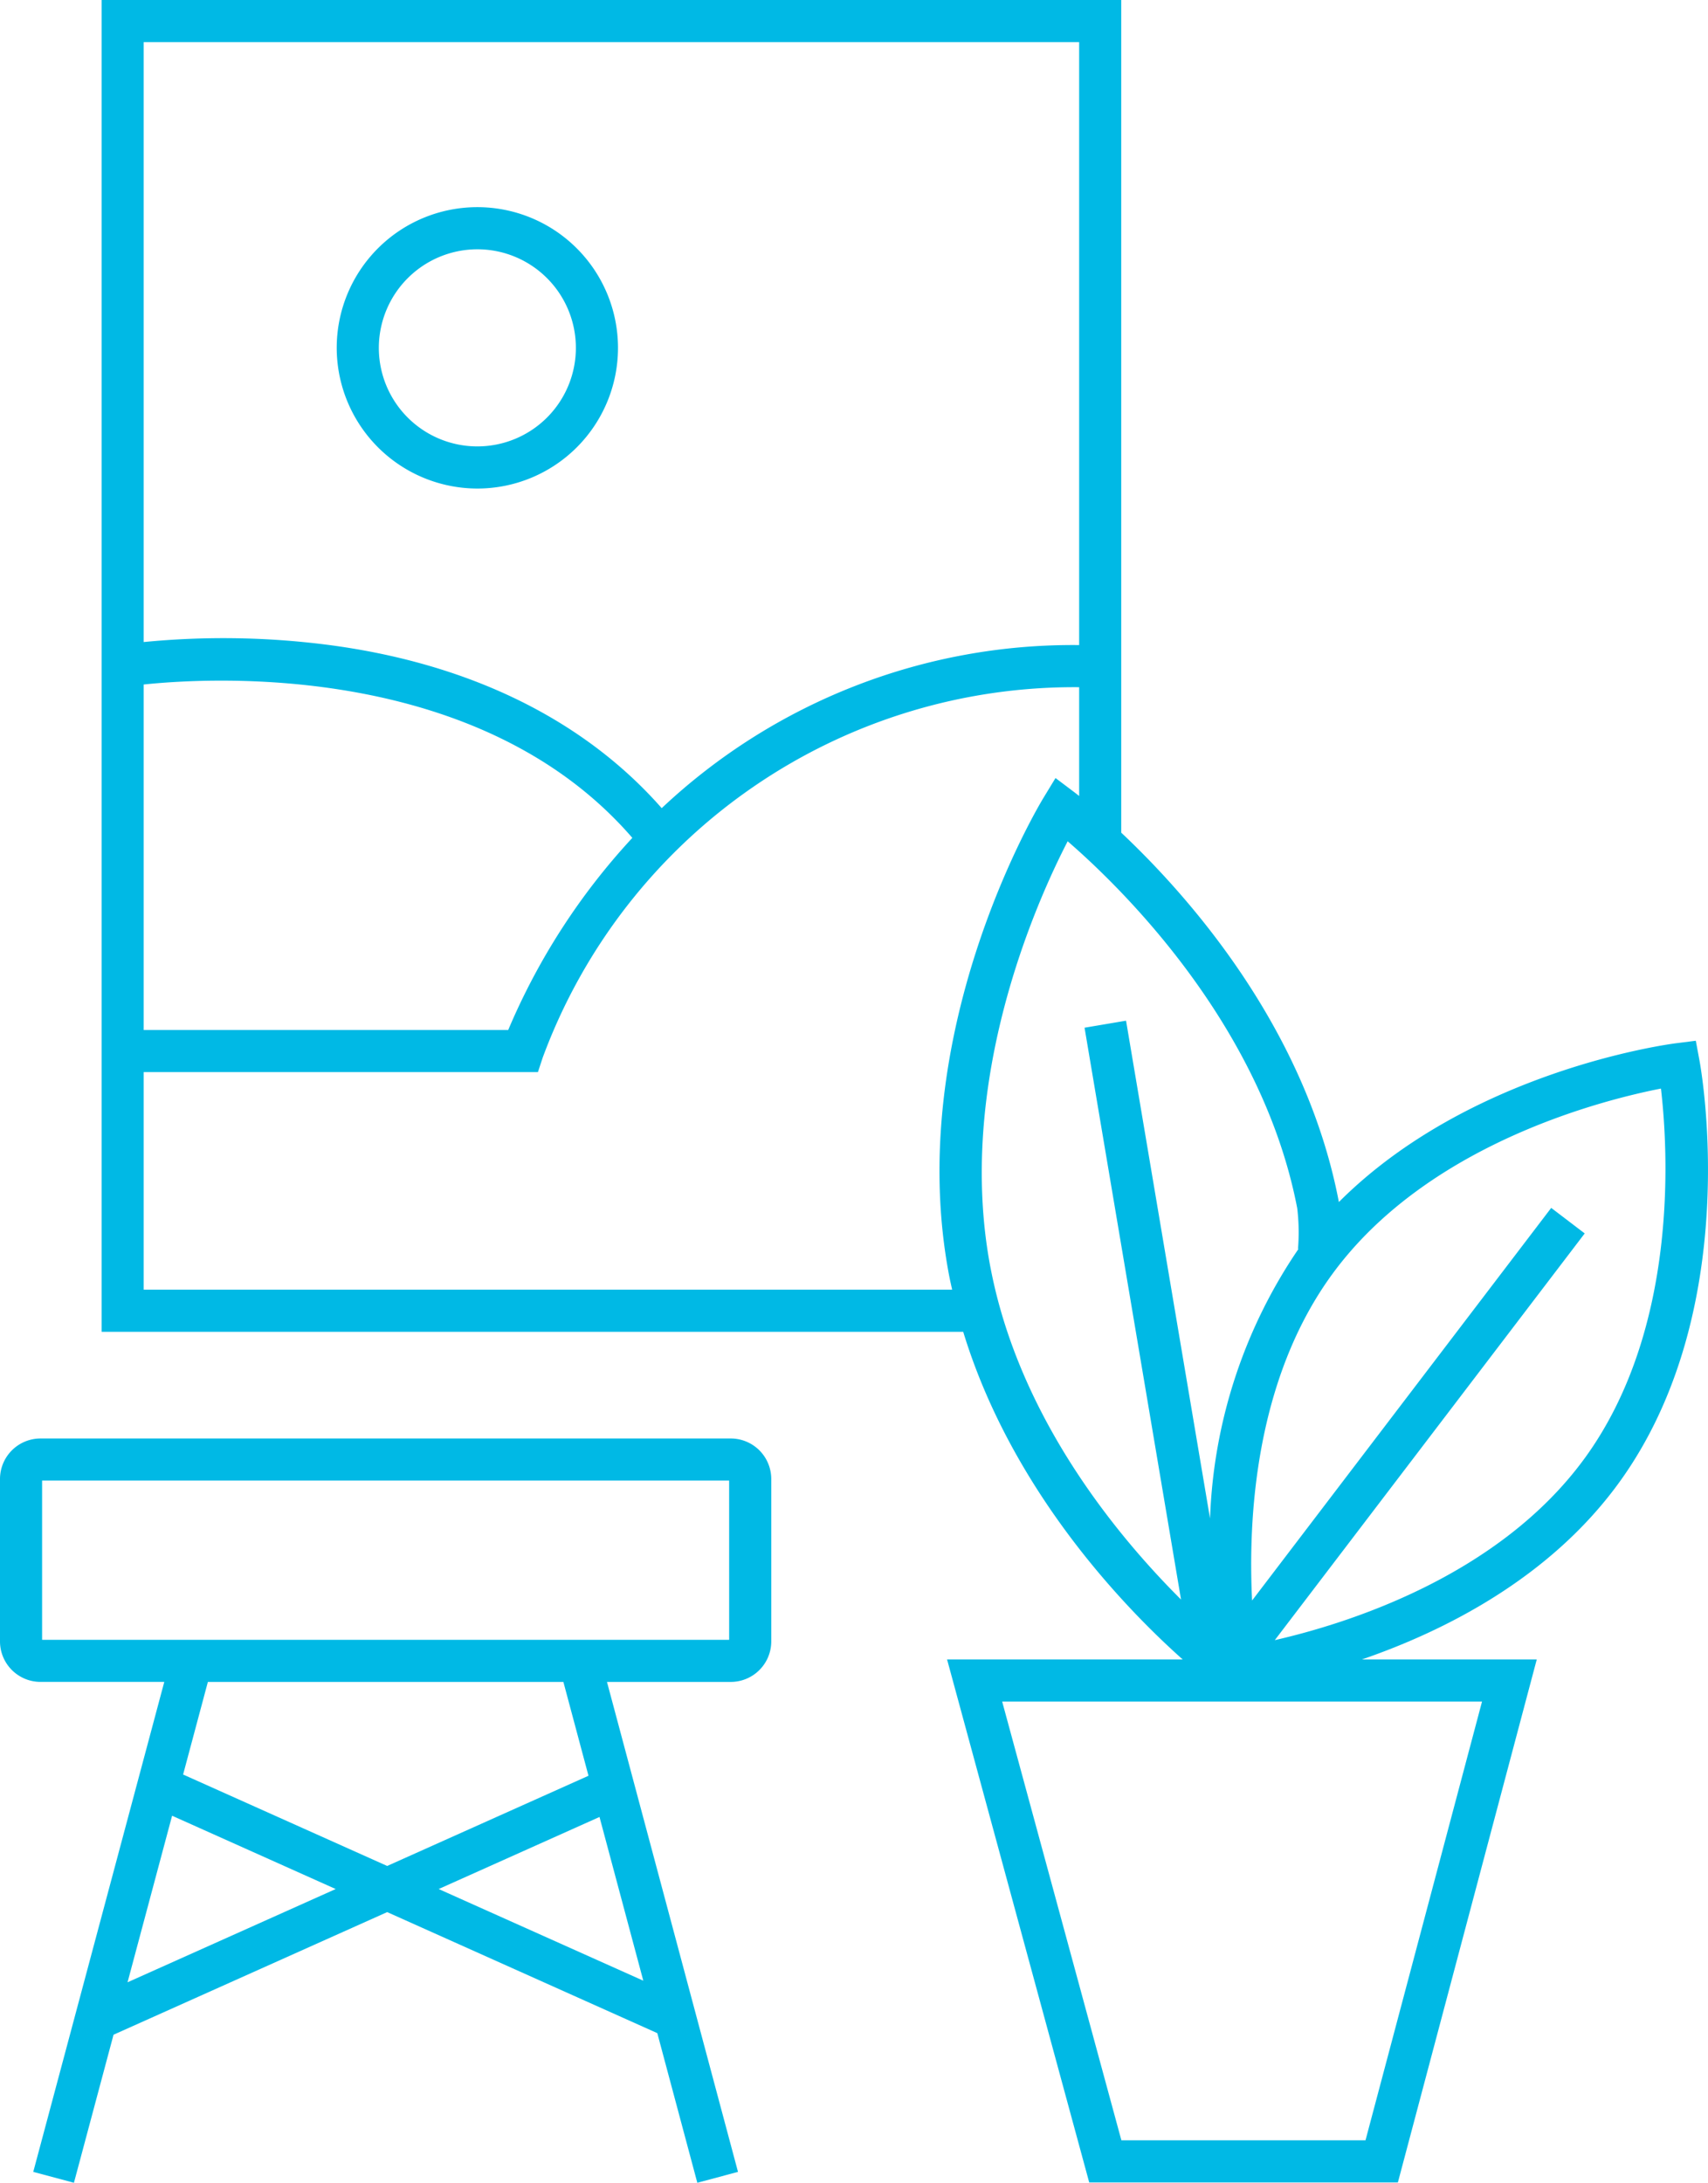
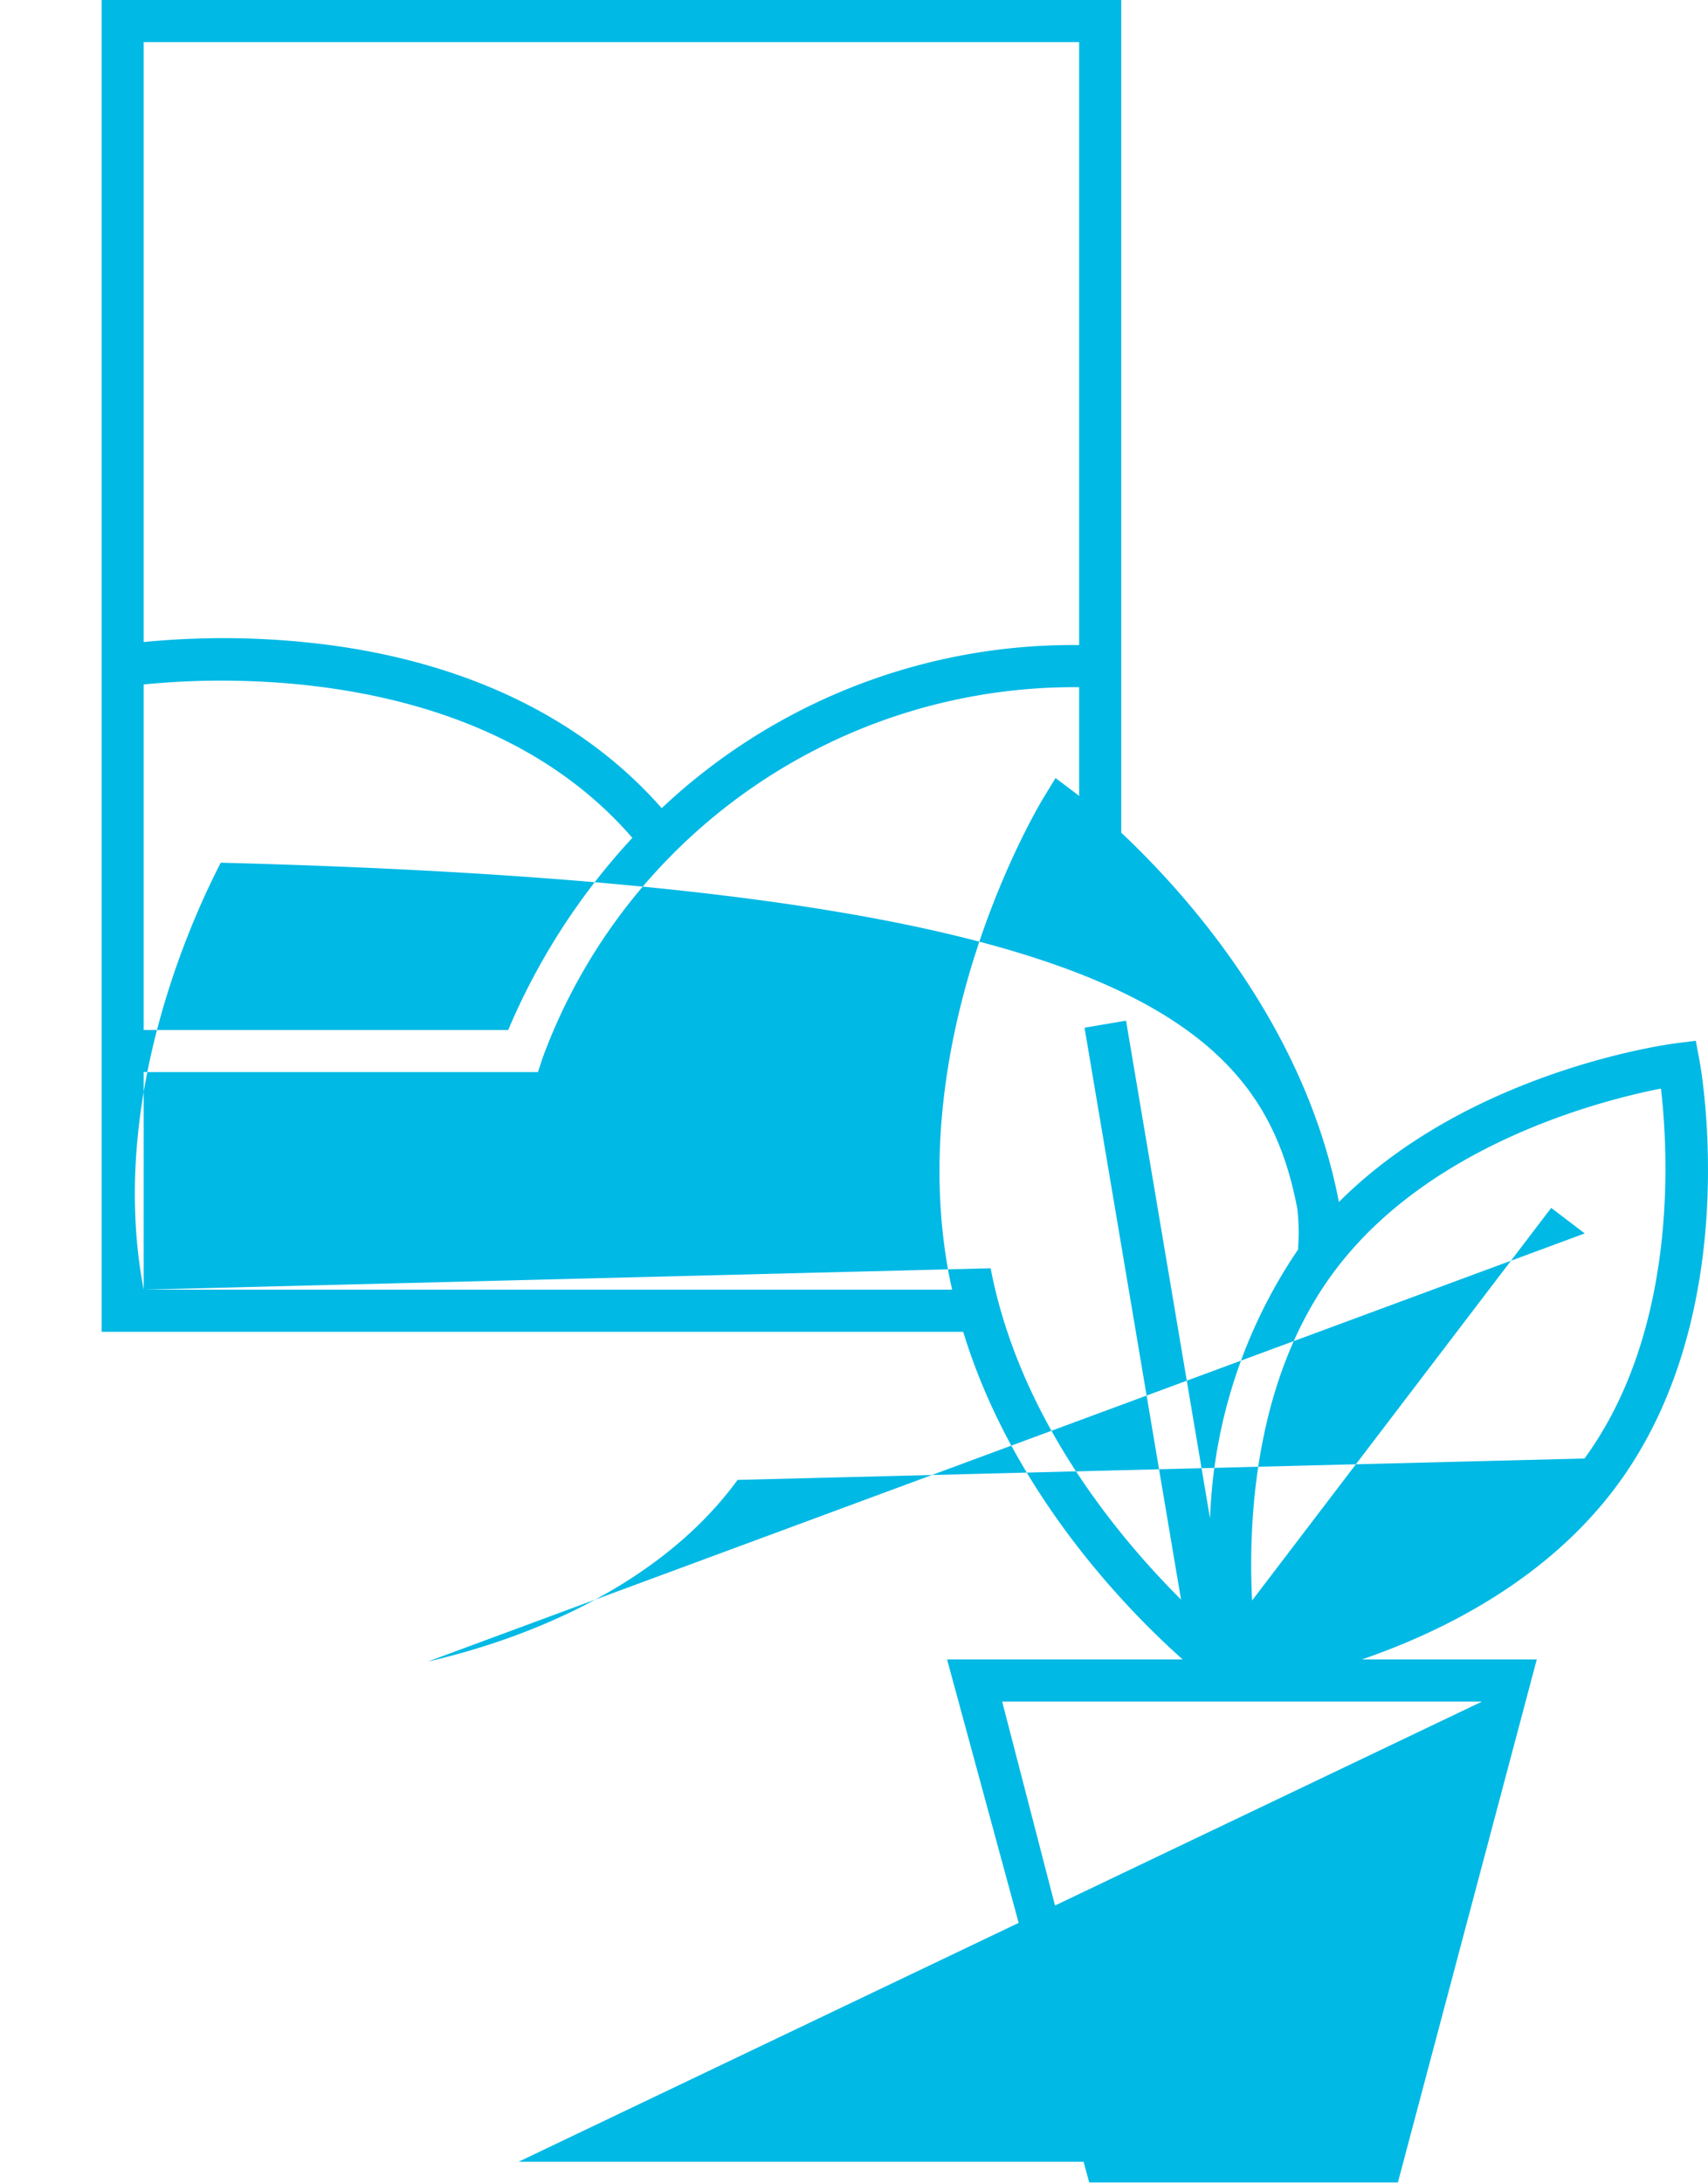
<svg xmlns="http://www.w3.org/2000/svg" id="Layer_1" data-name="Layer 1" width="85.451" height="109.161" viewBox="0 0 85.451 109.161">
  <defs>
    <style>.cls-1{fill:#00b9e5;}</style>
  </defs>
-   <path class="cls-1" d="M36.561,71.939H2.025A2.028,2.028,0,0,0,0,73.964v8.124a2.027,2.027,0,0,0,2.025,2.024H8.219L1.664,108.616l2.035.545,1.981-7.404,13.691-6.132,13.514,6.053,2.002,7.483,2.035-.545L30.367,84.113H36.561a2.027,2.027,0,0,0,2.025-2.024v-8.124A2.027,2.027,0,0,0,36.561,71.939ZM6.381,99.135,8.61,90.805l8.185,3.666Zm15.566-4.664,8.046-3.604,2.191,8.188ZM29.442,88.806,19.371,93.317,9.161,88.744l1.239-4.631H28.186Zm7.038-6.799H2.106V74.044h34.373Z" />
-   <path class="cls-1" d="M23.882,24.432a7.036,7.036,0,1,0-7.036-7.036A7.044,7.044,0,0,0,23.882,24.432Zm0-11.965a4.929,4.929,0,1,1-4.929,4.93A4.935,4.935,0,0,1,23.882,12.467Z" />
-   <path class="cls-1" d="M85.023,53.026l-.182-.978-.986.125c-.462.059-10.323,1.391-16.873,7.943l-.005-.036c-1.674-8.713-7.542-15.295-10.882-18.438V0H5.083V66.603H48.189c2.451,8.033,8.19,13.902,10.981,16.387H47.382L54.493,109.144H69.936l6.948-26.154H68.134c4.095-1.408,9.359-4.035,12.84-8.807C87.261,65.567,85.118,53.534,85.023,53.026ZM53.99,2.106V32.26a29.995,29.995,0,0,0-20.885,8.156c-3.906-4.442-9.682-7.279-16.826-8.183A40.961,40.961,0,0,0,7.189,32.109V2.106ZM7.189,34.232c3.532-.37,16.859-1.102,24.447,7.67a33.027,33.027,0,0,0-6.21,9.608H7.189Zm0,30.265V53.616H26.151l.762-.001.238-.723A28.349,28.349,0,0,1,53.99,34.367v5.44c-.13-.103-.221-.173-.253-.197l-.93-.7-.605.995c-.288.476-7.043,11.786-4.711,23.918.044.227.096.45.145.674Zm42.371-1.071c-1.78-9.262,2.283-18.309,3.855-21.353C56.005,44.312,63.125,51.189,64.901,60.429a10.122,10.122,0,0,1,.037,2.031l.025.002-.019.025A25.514,25.514,0,0,0,60.538,75.941l-4.202-24.896-2.076.351,4.827,28.598C55.882,76.802,50.996,70.897,49.561,63.426Zm18.756,43.612H56.103L50.138,85.095H74.146Zm10.956-34.098c-4.309,5.908-11.911,8.266-15.494,9.084L79.283,61.684l-1.676-1.277L62.642,80.042c-.202-4.015.126-10.998,4.004-16.312,4.739-6.495,13.474-8.707,16.451-9.29C83.45,57.454,84.012,66.447,79.272,72.941Z" />
+   <path class="cls-1" d="M85.023,53.026l-.182-.978-.986.125c-.462.059-10.323,1.391-16.873,7.943l-.005-.036c-1.674-8.713-7.542-15.295-10.882-18.438V0H5.083V66.603H48.189c2.451,8.033,8.19,13.902,10.981,16.387H47.382L54.493,109.144H69.936l6.948-26.154H68.134c4.095-1.408,9.359-4.035,12.84-8.807C87.261,65.567,85.118,53.534,85.023,53.026ZM53.99,2.106V32.26a29.995,29.995,0,0,0-20.885,8.156c-3.906-4.442-9.682-7.279-16.826-8.183A40.961,40.961,0,0,0,7.189,32.109V2.106ZM7.189,34.232c3.532-.37,16.859-1.102,24.447,7.67a33.027,33.027,0,0,0-6.21,9.608H7.189Zm0,30.265V53.616H26.151l.762-.001.238-.723A28.349,28.349,0,0,1,53.99,34.367v5.44c-.13-.103-.221-.173-.253-.197l-.93-.7-.605.995c-.288.476-7.043,11.786-4.711,23.918.044.227.096.45.145.674Zc-1.78-9.262,2.283-18.309,3.855-21.353C56.005,44.312,63.125,51.189,64.901,60.429a10.122,10.122,0,0,1,.037,2.031l.025.002-.019.025A25.514,25.514,0,0,0,60.538,75.941l-4.202-24.896-2.076.351,4.827,28.598C55.882,76.802,50.996,70.897,49.561,63.426Zm18.756,43.612H56.103L50.138,85.095H74.146Zm10.956-34.098c-4.309,5.908-11.911,8.266-15.494,9.084L79.283,61.684l-1.676-1.277L62.642,80.042c-.202-4.015.126-10.998,4.004-16.312,4.739-6.495,13.474-8.707,16.451-9.29C83.45,57.454,84.012,66.447,79.272,72.941Z" />
</svg>